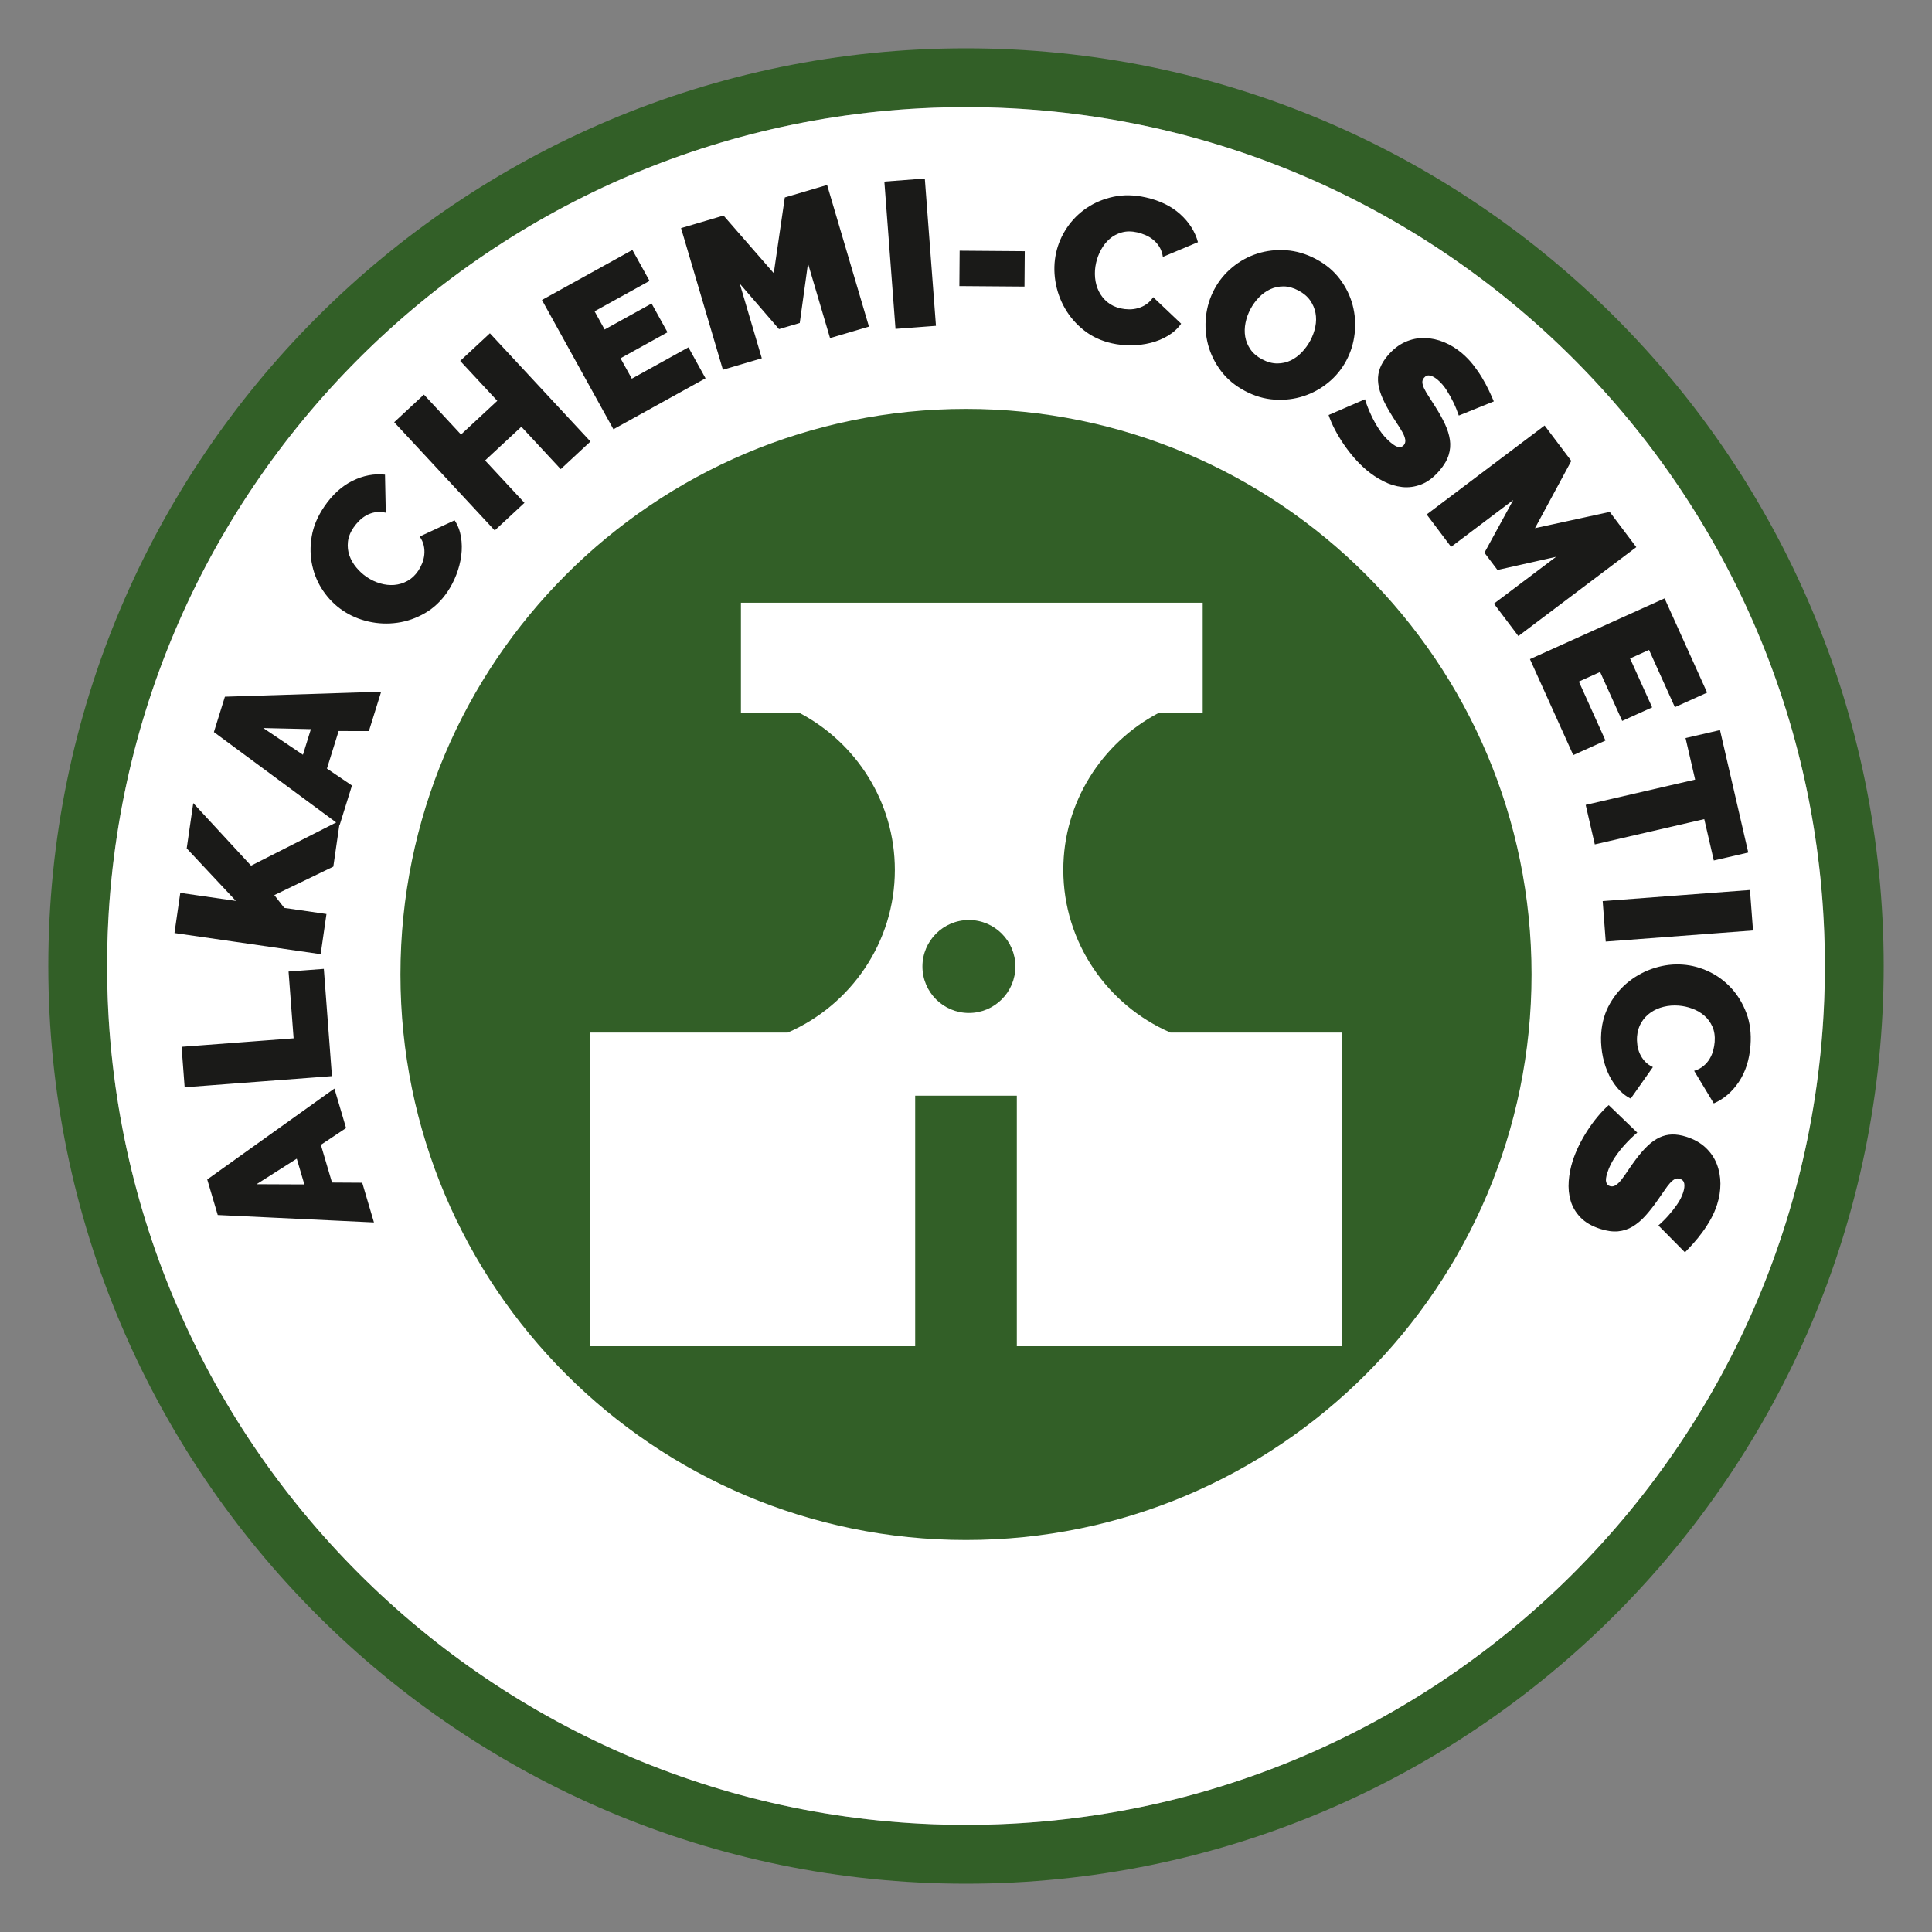
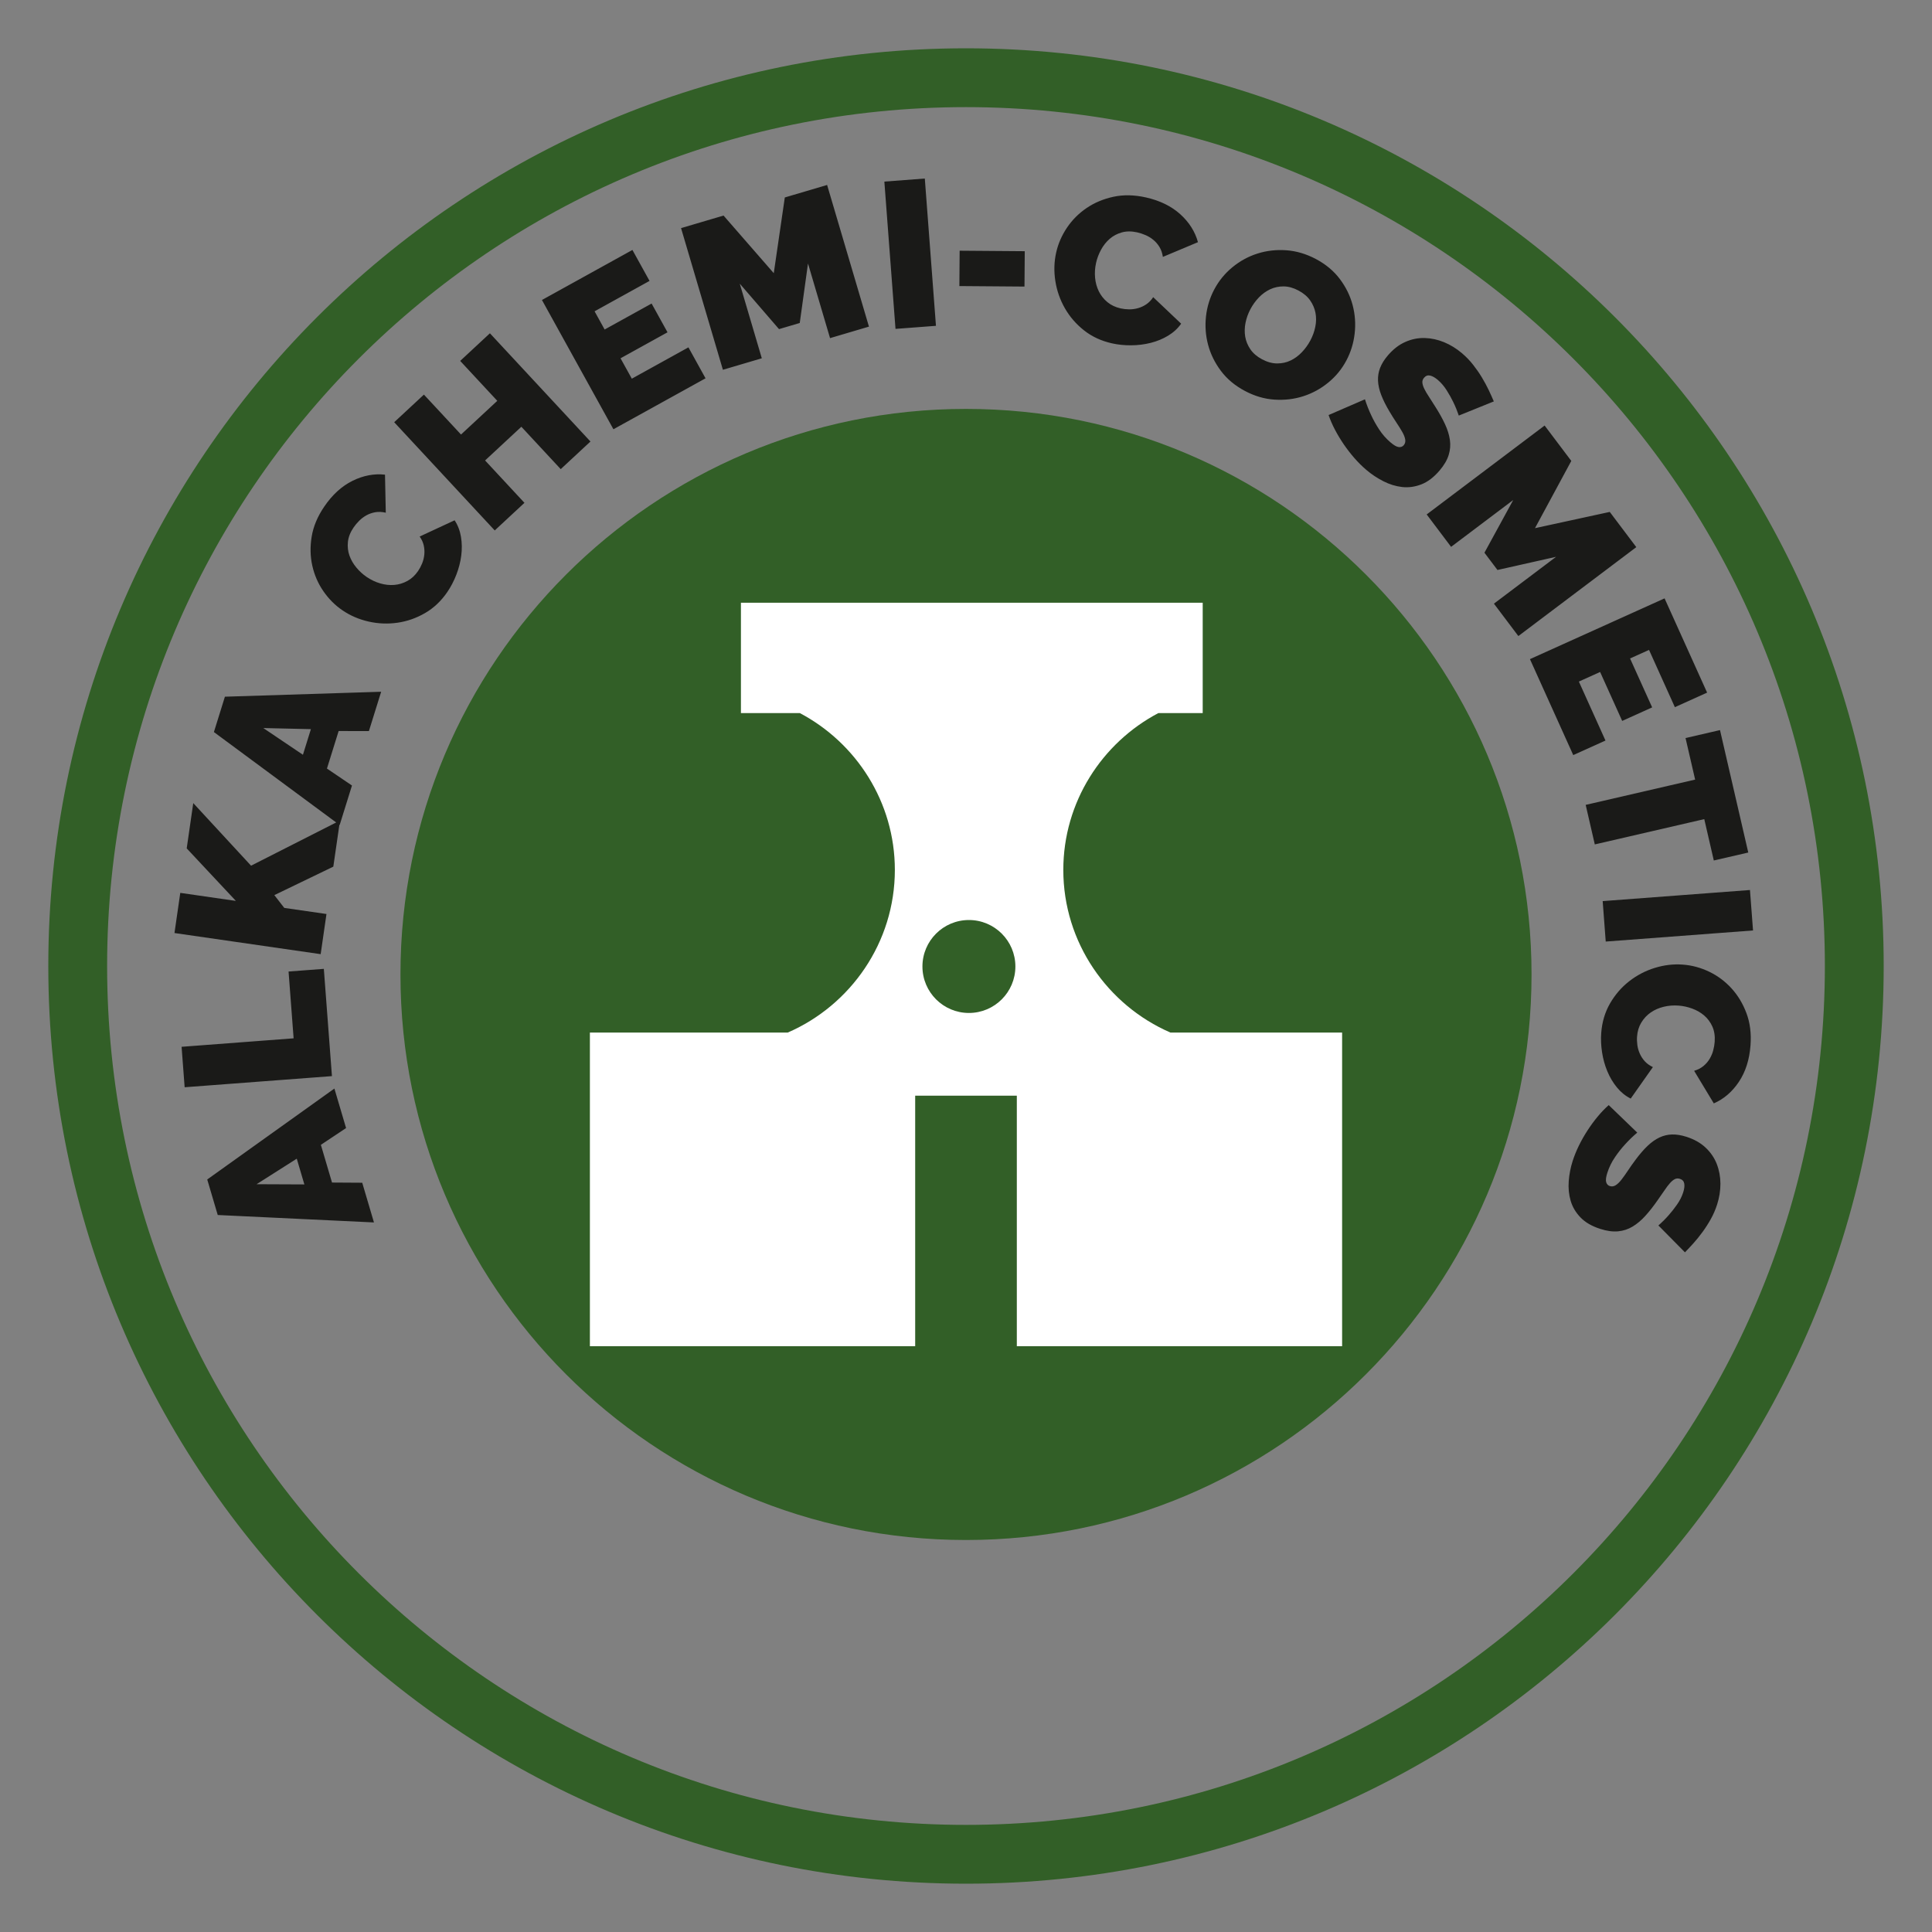
<svg xmlns="http://www.w3.org/2000/svg" version="1.1" width="283.465pt" height="283.465pt" viewBox="0 0 283.465 283.465">
  <rect x="0" y="0" width="283.465" height="283.465" fill="#808080" stroke="none" />
  <g id="layer_1" data-name="Layer 1">
    <path transform="matrix(1,0,0,-1,0,283.465)" d="M141.732 276.378C216.094 276.378 276.378 216.094 276.378 141.732 276.378 67.371 216.094 7.087 141.732 7.087 67.371 7.087 7.087 67.371 7.087 141.732 7.087 216.094 67.371 276.378 141.732 276.378ZM141.732 267.747C211.328 267.747 267.747 211.328 267.747 141.732 267.747 72.137 211.328 15.717 141.732 15.717 72.137 15.717 15.717 72.137 15.717 141.732 15.717 211.328 72.137 267.747 141.732 267.747" fill="#325f27" fill-rule="evenodd" />
-     <path transform="matrix(1,0,0,-1,0,283.465)" d="M141.732 267.747C211.328 267.747 267.747 211.328 267.747 141.732 267.747 72.137 211.328 15.717 141.732 15.717 72.137 15.717 15.717 72.137 15.717 141.732 15.717 211.328 72.137 267.747 141.732 267.747" fill="#ffffff" fill-rule="evenodd" />
    <path transform="matrix(1,0,0,-1,0,283.465)" d="M141.732 223.469C187.559 223.469 224.709 186.318 224.709 140.492 224.709 94.665 187.559 57.514 141.732 57.514 95.906 57.514 58.756 94.665 58.756 140.492 58.756 186.318 95.906 223.469 141.732 223.469" fill="#325f27" fill-rule="evenodd" />
    <path transform="matrix(1,0,0,-1,0,283.465)" d="M108.71 195.034H176.462V178.843H169.958C161.685 174.481 156.01 165.786 156.01 155.829 156.01 145.18 162.502 135.971 171.723 131.969H196.916V85.949H149.19V122.704H134.276V85.949H86.55V131.969H115.582C124.802 135.973 131.294 145.18 131.294 155.829 131.294 165.786 125.62 174.481 117.347 178.843H108.71ZM142.16 148.479C145.924 148.479 148.978 145.425 148.978 141.661 148.978 137.896 145.924 134.842 142.16 134.842 138.395 134.842 135.341 137.896 135.341 141.661 135.341 145.425 138.395 148.479 142.16 148.479" fill="#ffffff" fill-rule="evenodd" />
    <path transform="matrix(1,0,0,-1,0,283.465)" d="M31.946 105.198 30.406 110.41 49.064 123.752 50.776 117.954 47.079 115.494 48.714 109.96 53.146 109.933 54.867 104.108ZM43.542 113.462 37.646 109.715 44.657 109.685ZM48.703 125.576 27.092 123.942 26.643 129.877 43.079 131.121 42.338 140.922 47.513 141.314ZM47.049 143.47 25.599 146.57 26.451 152.462 34.608 151.283 27.394 158.988 28.355 165.633 36.835 156.45 49.884 163.076 48.905 156.31 40.251 152.132 41.707 150.257 47.9 149.361ZM31.384 176.056 32.999 181.244 55.924 181.971 54.126 176.2 49.686 176.208 47.97 170.7 51.641 168.214 49.835 162.415ZM45.615 176.484 38.631 176.645 44.446 172.725ZM50.25 193.917C49.155 194.661 48.22 195.6 47.44 196.734 46.66 197.867 46.12 199.115 45.818 200.48 45.514 201.844 45.485 203.265 45.733 204.748 45.976 206.229 46.593 207.694 47.577 209.14 48.757 210.873 50.137 212.132 51.716 212.915 53.296 213.698 54.886 213.999 56.488 213.822L56.602 208.24C56.051 208.37 55.538 208.393 55.062 208.31 54.587 208.227 54.152 208.075 53.753 207.853 53.358 207.63 53.001 207.361 52.688 207.045 52.375 206.731 52.104 206.404 51.875 206.069 51.393 205.362 51.117 204.656 51.046 203.955 50.973 203.253 51.049 202.587 51.27 201.954 51.494 201.324 51.834 200.735 52.287 200.193 52.741 199.649 53.247 199.188 53.802 198.81 54.424 198.387 55.085 198.072 55.783 197.869 56.48 197.664 57.168 197.589 57.847 197.644 58.524 197.7 59.168 197.896 59.779 198.231 60.389 198.566 60.911 199.055 61.346 199.693 61.575 200.03 61.772 200.4 61.937 200.805 62.101 201.21 62.208 201.636 62.254 202.086 62.3 202.533 62.274 202.982 62.174 203.431 62.073 203.882 61.874 204.32 61.574 204.746L66.701 207.126C67.174 206.409 67.486 205.601 67.634 204.701 67.784 203.799 67.797 202.878 67.675 201.939 67.553 201 67.312 200.069 66.954 199.142 66.595 198.217 66.157 197.377 65.643 196.621 64.738 195.292 63.645 194.256 62.365 193.516 61.085 192.774 59.736 192.301 58.318 192.099 56.899 191.896 55.485 191.952 54.077 192.27 52.668 192.589 51.393 193.139 50.25 193.917ZM71.881 234.564 86.633 218.685 82.271 214.633 76.495 220.851 71.173 215.907 76.949 209.689 72.588 205.638 57.837 221.517 62.198 225.568 67.641 219.71 72.963 224.654 67.52 230.512ZM101.007 232.5 103.518 227.959 90.003 220.484 79.515 239.45 92.79 246.792 95.301 242.25 87.236 237.79 88.713 235.119 95.604 238.93 97.939 234.709 91.046 230.897 92.701 227.905ZM121.785 233.855 118.55 244.805 117.341 236.076 114.298 235.176 108.539 241.847 111.774 230.897 106.065 229.211 99.925 249.995 106.16 251.837 113.528 243.384 115.148 254.493 121.354 256.327 127.494 235.543ZM131.389 235.21 129.754 256.821 135.689 257.271 137.324 235.66ZM140.76 241.493 140.8 246.682 150.354 246.608 150.313 241.419ZM154.962 246.411C155.252 247.702 155.78 248.918 156.547 250.059 157.315 251.201 158.278 252.163 159.433 252.947 160.591 253.731 161.902 254.28 163.371 254.596 164.839 254.913 166.428 254.879 168.135 254.497 170.18 254.036 171.858 253.216 173.167 252.037 174.475 250.855 175.341 249.488 175.765 247.933L170.618 245.773C170.534 246.333 170.367 246.819 170.117 247.231 169.864 247.642 169.563 247.992 169.209 248.279 168.857 248.567 168.476 248.799 168.066 248.973 167.66 249.149 167.256 249.28 166.859 249.371 166.025 249.558 165.267 249.555 164.588 249.364 163.91 249.173 163.317 248.858 162.811 248.417 162.306 247.978 161.885 247.447 161.547 246.825 161.209 246.203 160.966 245.563 160.82 244.907 160.654 244.173 160.604 243.444 160.671 242.72 160.737 241.996 160.922 241.328 161.222 240.718 161.524 240.108 161.942 239.582 162.478 239.137 163.016 238.693 163.662 238.388 164.416 238.218 164.812 238.129 165.229 238.082 165.667 238.078 166.105 238.072 166.539 238.132 166.974 238.253 167.406 238.376 167.816 238.565 168.195 238.823 168.578 239.083 168.912 239.43 169.197 239.865L173.297 235.974C172.804 235.269 172.168 234.682 171.385 234.212 170.602 233.741 169.749 233.39 168.832 233.159 167.914 232.927 166.959 232.808 165.967 232.801 164.975 232.794 164.032 232.891 163.138 233.092 161.57 233.445 160.206 234.079 159.045 234.997 157.886 235.914 156.95 236.995 156.24 238.239 155.528 239.484 155.061 240.821 154.839 242.245 154.618 243.672 154.658 245.061 154.962 246.411ZM182.651 226.108C181.194 226.882 180.023 227.861 179.133 229.05 178.243 230.238 177.618 231.509 177.254 232.866 176.893 234.223 176.789 235.61 176.943 237.025 177.097 238.442 177.504 239.769 178.163 241.009 178.831 242.267 179.719 243.351 180.825 244.259 181.931 245.171 183.157 245.839 184.501 246.264 185.845 246.69 187.256 246.85 188.733 246.745 190.209 246.64 191.657 246.21 193.077 245.457 194.532 244.682 195.705 243.702 196.595 242.513 197.483 241.327 198.107 240.051 198.465 238.684 198.822 237.319 198.919 235.93 198.756 234.518 198.594 233.107 198.188 231.79 197.539 230.569 196.869 229.31 195.985 228.231 194.882 227.331 193.781 226.43 192.564 225.763 191.227 225.333 189.892 224.902 188.484 224.736 187.002 224.832 185.52 224.927 184.07 225.353 182.651 226.108ZM183.471 238.119C183.126 237.471 182.884 236.799 182.744 236.101 182.604 235.404 182.589 234.726 182.699 234.068 182.811 233.41 183.063 232.792 183.459 232.213 183.853 231.634 184.428 231.142 185.184 230.741 185.939 230.34 186.673 230.141 187.388 230.141 188.103 230.141 188.761 230.285 189.366 230.576 189.969 230.865 190.518 231.27 191.014 231.791 191.51 232.31 191.924 232.885 192.259 233.514 192.603 234.161 192.845 234.833 192.985 235.53 193.126 236.228 193.133 236.904 193.009 237.557 192.884 238.213 192.621 238.824 192.222 239.395 191.822 239.964 191.254 240.445 190.516 240.837 189.763 241.237 189.035 241.44 188.333 241.443 187.633 241.447 186.976 241.307 186.363 241.023 185.751 240.736 185.2 240.339 184.708 239.827 184.217 239.317 183.806 238.747 183.471 238.119ZM214.036 222.493C213.809 223.167 213.54 223.825 213.229 224.463 212.969 225.006 212.65 225.579 212.268 226.185 211.888 226.789 211.45 227.302 210.955 227.725 210.551 228.069 210.178 228.28 209.832 228.361 209.486 228.441 209.188 228.335 208.938 228.04 208.752 227.823 208.67 227.585 208.691 227.328 208.712 227.069 208.804 226.77 208.969 226.428 209.133 226.089 209.358 225.703 209.646 225.272 209.933 224.84 210.251 224.341 210.599 223.777 211.16 222.899 211.627 222.058 212.001 221.258 212.375 220.458 212.618 219.684 212.728 218.935 212.839 218.184 212.779 217.442 212.549 216.702 212.32 215.961 211.875 215.203 211.215 214.429 210.369 213.438 209.479 212.761 208.54 212.397 207.602 212.034 206.664 211.904 205.724 212.009 204.784 212.116 203.863 212.398 202.96 212.862 202.056 213.323 201.227 213.877 200.467 214.524 199.863 215.039 199.282 215.612 198.726 216.248 198.172 216.882 197.652 217.551 197.17 218.256 196.689 218.961 196.256 219.677 195.873 220.405 195.491 221.132 195.176 221.853 194.932 222.571L200.268 224.88C200.52 224.078 200.828 223.294 201.192 222.529 201.491 221.875 201.873 221.185 202.343 220.465 202.811 219.746 203.37 219.108 204.022 218.554 204.517 218.132 204.917 217.903 205.224 217.87 205.53 217.837 205.774 217.928 205.96 218.146 206.157 218.378 206.229 218.657 206.174 218.985 206.12 219.314 205.973 219.684 205.739 220.097 205.503 220.512 205.219 220.969 204.882 221.469 204.546 221.97 204.204 222.517 203.852 223.109 203.337 223.978 202.937 224.779 202.654 225.514 202.371 226.251 202.215 226.944 202.184 227.599 202.155 228.253 202.255 228.883 202.49 229.485 202.723 230.089 203.097 230.692 203.612 231.296 204.39 232.21 205.243 232.874 206.17 233.287 207.096 233.699 208.045 233.895 209.015 233.872 209.983 233.847 210.937 233.643 211.879 233.255 212.818 232.868 213.698 232.324 214.519 231.626 215.124 231.11 215.663 230.551 216.136 229.947 216.611 229.342 217.04 228.723 217.422 228.09 217.804 227.456 218.14 226.836 218.427 226.232 218.712 225.626 218.962 225.073 219.175 224.57ZM219.191 194.896 228.308 201.768 219.71 199.836 217.799 202.37 222.023 210.104 212.907 203.23 209.324 207.985 226.629 221.03 230.543 215.838 225.214 205.972 236.185 208.356 240.08 203.189 222.775 190.142ZM235.557 174.812 230.829 172.678 224.475 186.755 244.228 195.671 250.469 181.843 245.739 179.709 241.948 188.111 239.164 186.855 242.406 179.677 238.009 177.692 234.77 184.871 231.653 183.464ZM251.452 157.214 250.052 163.281 233.99 159.572 232.652 165.372 248.712 169.082 247.304 175.177 252.36 176.346 256.508 158.381ZM235.147 151.254 256.757 152.882 257.206 146.947 235.594 145.318ZM246.923 141.935C248.244 141.837 249.523 141.49 250.763 140.898 252.004 140.304 253.096 139.492 254.039 138.462 254.983 137.43 255.716 136.213 256.243 134.805 256.771 133.399 256.967 131.822 256.835 130.077 256.678 127.988 256.111 126.209 255.133 124.741 254.155 123.275 252.928 122.219 251.45 121.575L248.565 126.353C249.108 126.517 249.566 126.753 249.936 127.061 250.307 127.371 250.608 127.72 250.841 128.112 251.074 128.502 251.249 128.913 251.362 129.342 251.476 129.772 251.549 130.19 251.579 130.596 251.643 131.448 251.53 132.197 251.244 132.84 250.955 133.485 250.557 134.025 250.049 134.461 249.542 134.896 248.955 135.237 248.289 135.482 247.624 135.726 246.957 135.873 246.286 135.922 245.536 135.979 244.806 135.922 244.101 135.751 243.394 135.58 242.76 135.302 242.201 134.915 241.641 134.529 241.18 134.037 240.819 133.442 240.458 132.847 240.248 132.163 240.191 131.393 240.16 130.988 240.174 130.567 240.234 130.134 240.293 129.702 240.413 129.279 240.597 128.867 240.78 128.456 241.028 128.079 241.338 127.74 241.65 127.401 242.042 127.121 242.514 126.901L239.259 122.28C238.491 122.665 237.818 123.209 237.239 123.916 236.66 124.623 236.189 125.415 235.827 126.289 235.463 127.162 235.207 128.09 235.055 129.072 234.906 130.052 234.865 130.998 234.934 131.912 235.054 133.515 235.485 134.957 236.224 136.239 236.963 137.519 237.896 138.602 239.024 139.485 240.153 140.37 241.406 141.025 242.785 141.452 244.164 141.879 245.543 142.041 246.923 141.935ZM243.322 103.664C243.857 104.132 244.359 104.633 244.829 105.168 245.23 105.616 245.636 106.132 246.046 106.716 246.458 107.301 246.764 107.903 246.962 108.523 247.124 109.027 247.176 109.454 247.117 109.804 247.058 110.154 246.845 110.388 246.477 110.505 246.205 110.593 245.953 110.577 245.723 110.458 245.493 110.34 245.253 110.139 245.001 109.856 244.751 109.573 244.482 109.217 244.195 108.786 243.907 108.354 243.569 107.869 243.182 107.331 242.589 106.474 241.992 105.719 241.398 105.066 240.805 104.411 240.182 103.89 239.535 103.5 238.884 103.108 238.176 102.877 237.405 102.803 236.633 102.731 235.762 102.849 234.794 103.16 233.552 103.558 232.584 104.119 231.887 104.846 231.191 105.57 230.71 106.386 230.445 107.294 230.181 108.201 230.087 109.162 230.166 110.174 230.244 111.185 230.435 112.164 230.74 113.115 230.982 113.87 231.289 114.627 231.659 115.385 232.031 116.14 232.448 116.878 232.913 117.594 233.379 118.311 233.873 118.987 234.397 119.62 234.92 120.252 235.464 120.822 236.033 121.323L240.22 117.287C239.577 116.746 238.971 116.159 238.406 115.529 237.918 115.001 237.429 114.383 236.946 113.674 236.462 112.963 236.089 112.202 235.828 111.387 235.629 110.767 235.573 110.31 235.661 110.014 235.747 109.719 235.926 109.529 236.198 109.442 236.489 109.349 236.775 109.39 237.056 109.567 237.338 109.743 237.623 110.022 237.914 110.397 238.206 110.775 238.518 111.214 238.851 111.716 239.183 112.219 239.555 112.746 239.967 113.298 240.569 114.108 241.155 114.787 241.724 115.331 242.295 115.875 242.875 116.287 243.467 116.568 244.059 116.847 244.679 116.997 245.325 117.013 245.972 117.03 246.672 116.917 247.428 116.675 248.572 116.309 249.513 115.778 250.251 115.082 250.989 114.386 251.535 113.586 251.887 112.683 252.239 111.779 252.416 110.819 252.422 109.801 252.426 108.785 252.264 107.764 251.936 106.737 251.692 105.98 251.385 105.268 251.009 104.597 250.634 103.925 250.227 103.292 249.791 102.696 249.353 102.098 248.912 101.552 248.463 101.053 248.015 100.556 247.6 100.112 247.219 99.721Z" fill="#1a1a18" />
  </g>
</svg>